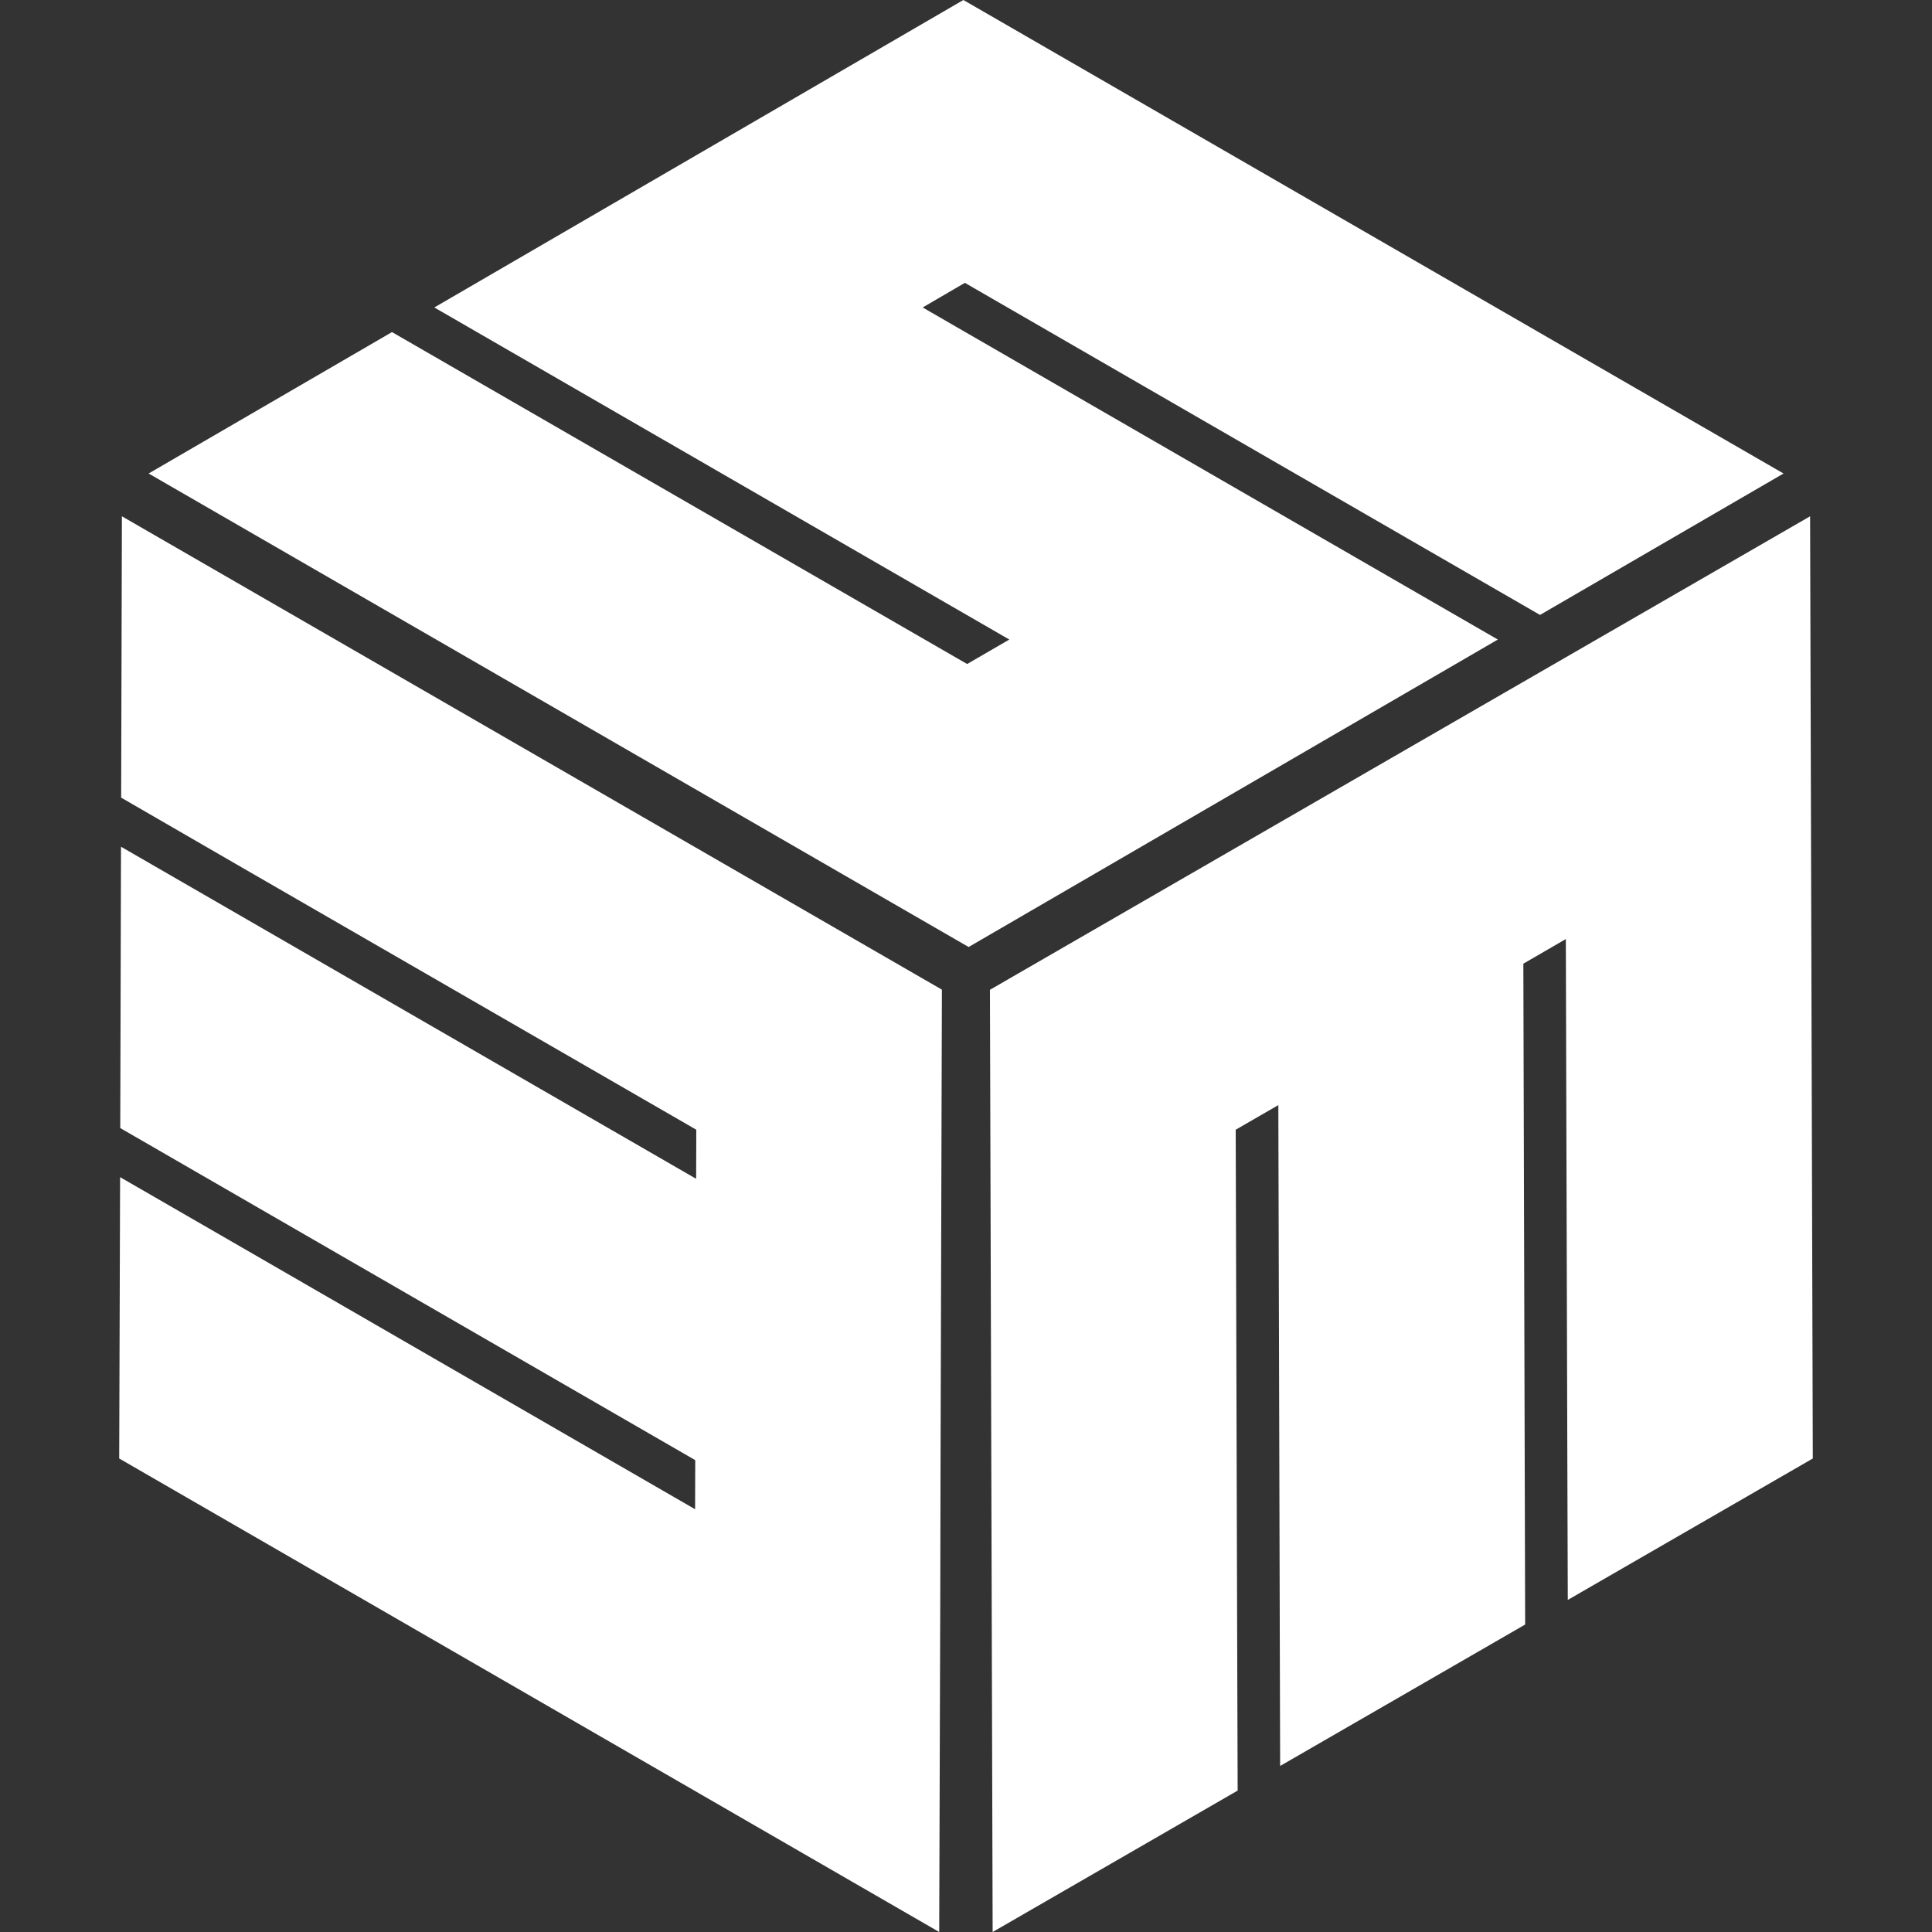
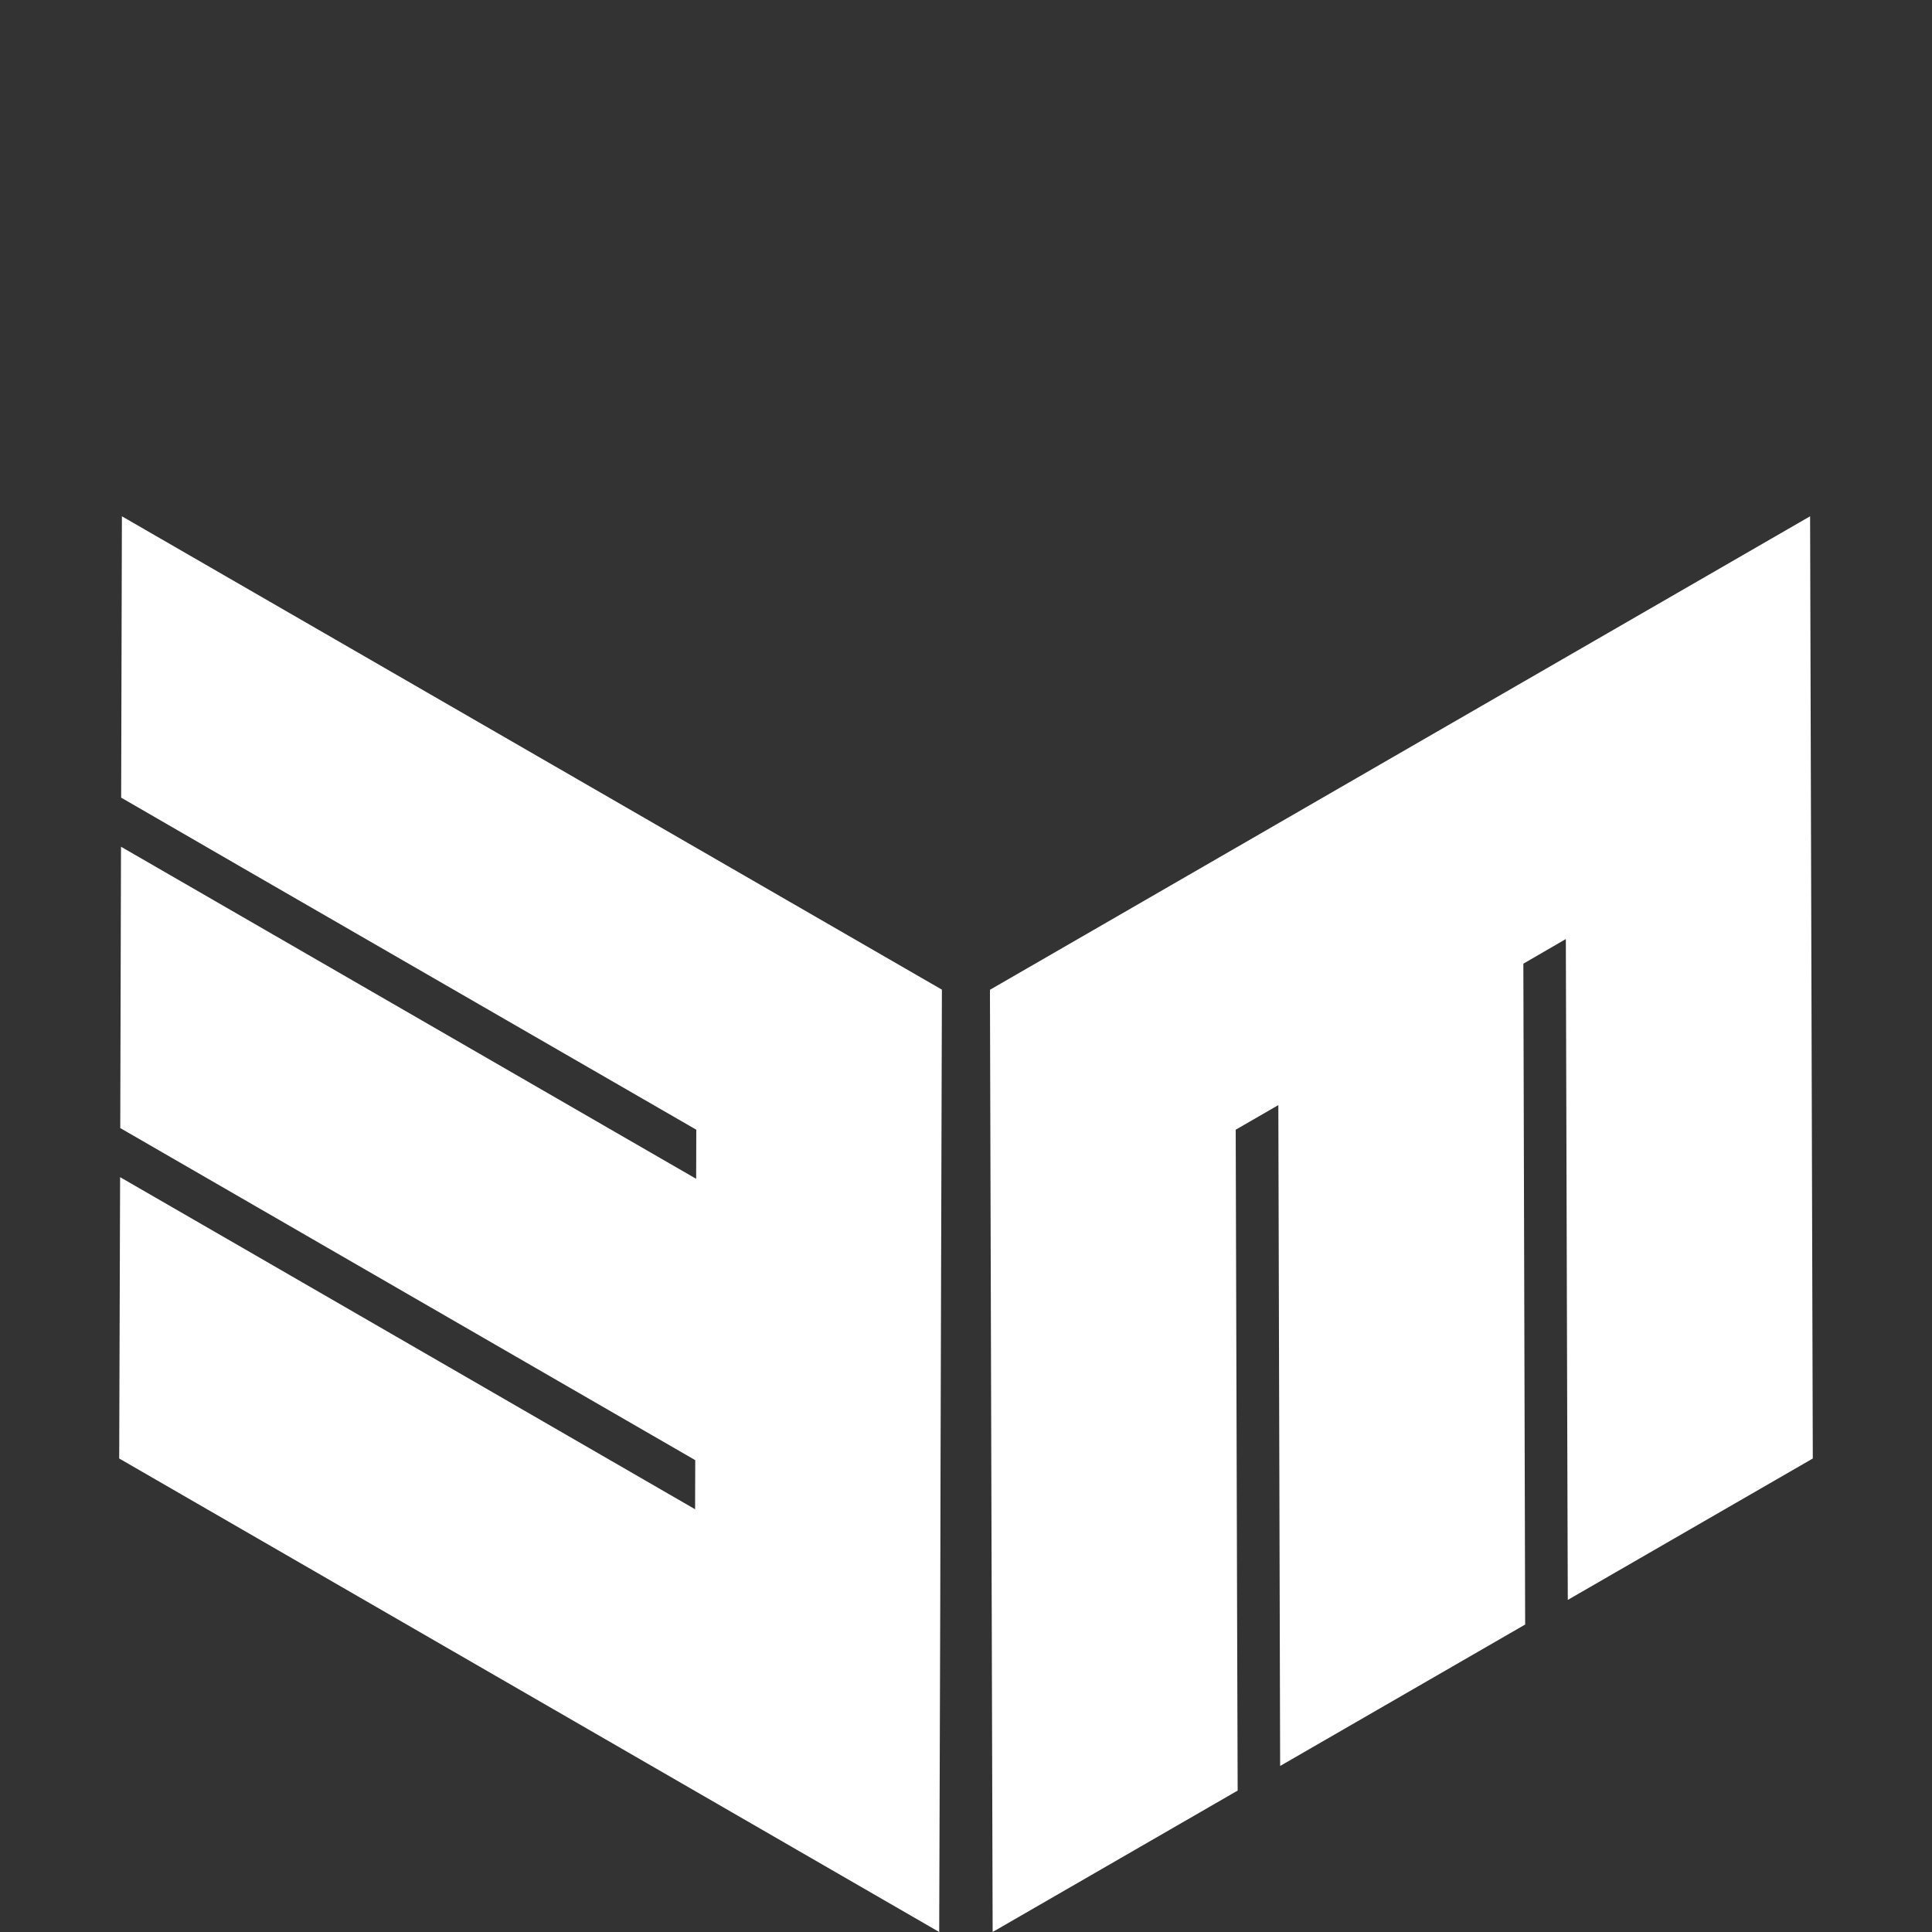
<svg xmlns="http://www.w3.org/2000/svg" version="1.0" id="Layer_1" x="0px" y="0px" viewBox="0 0 128.69 128.69" style="enable-background:new 0 0 128.69 128.69;" xml:space="preserve">
  <rect x="0" y="0" width="128.69" height="128.69" fill="#333333" stroke="none" />
  <style type="text/css">
	.st0{fill:#FFFFFF;}
</style>
  <g>
-     <polygon class="st0" points="80.61,31.54 61.46,20.48 64.27,18.84 86.26,31.54 102.58,40.96 118.8,31.54 110.64,26.83 64.17,0    28.93,20.48 48.08,31.54 67.23,42.6 64.42,44.23 42.43,31.54 26.11,22.12 9.9,31.54 64.52,63.08 99.77,42.6  " />
    <polygon class="st0" points="8.12,34.39 8.07,53.13 16.23,57.85 46.38,75.25 46.37,78.52 8.06,56.4 8.01,75.14 46.31,97.26    46.3,100.53 16.16,83.12 8,78.41 7.94,97.15 62.56,128.69 62.63,106.68 62.63,106.68 62.65,97.31 62.74,65.92  " />
    <polygon class="st0" points="120.57,34.39 101.41,45.45 101.41,45.45 93.25,50.16 65.94,65.93 66.12,128.69 82.44,119.27    82.41,109.9 82.31,75.25 85.15,73.61 85.27,117.63 101.59,108.21 101.47,64.19 104.3,62.55 104.4,97.2 104.43,106.57 120.75,97.15     " />
  </g>
</svg>